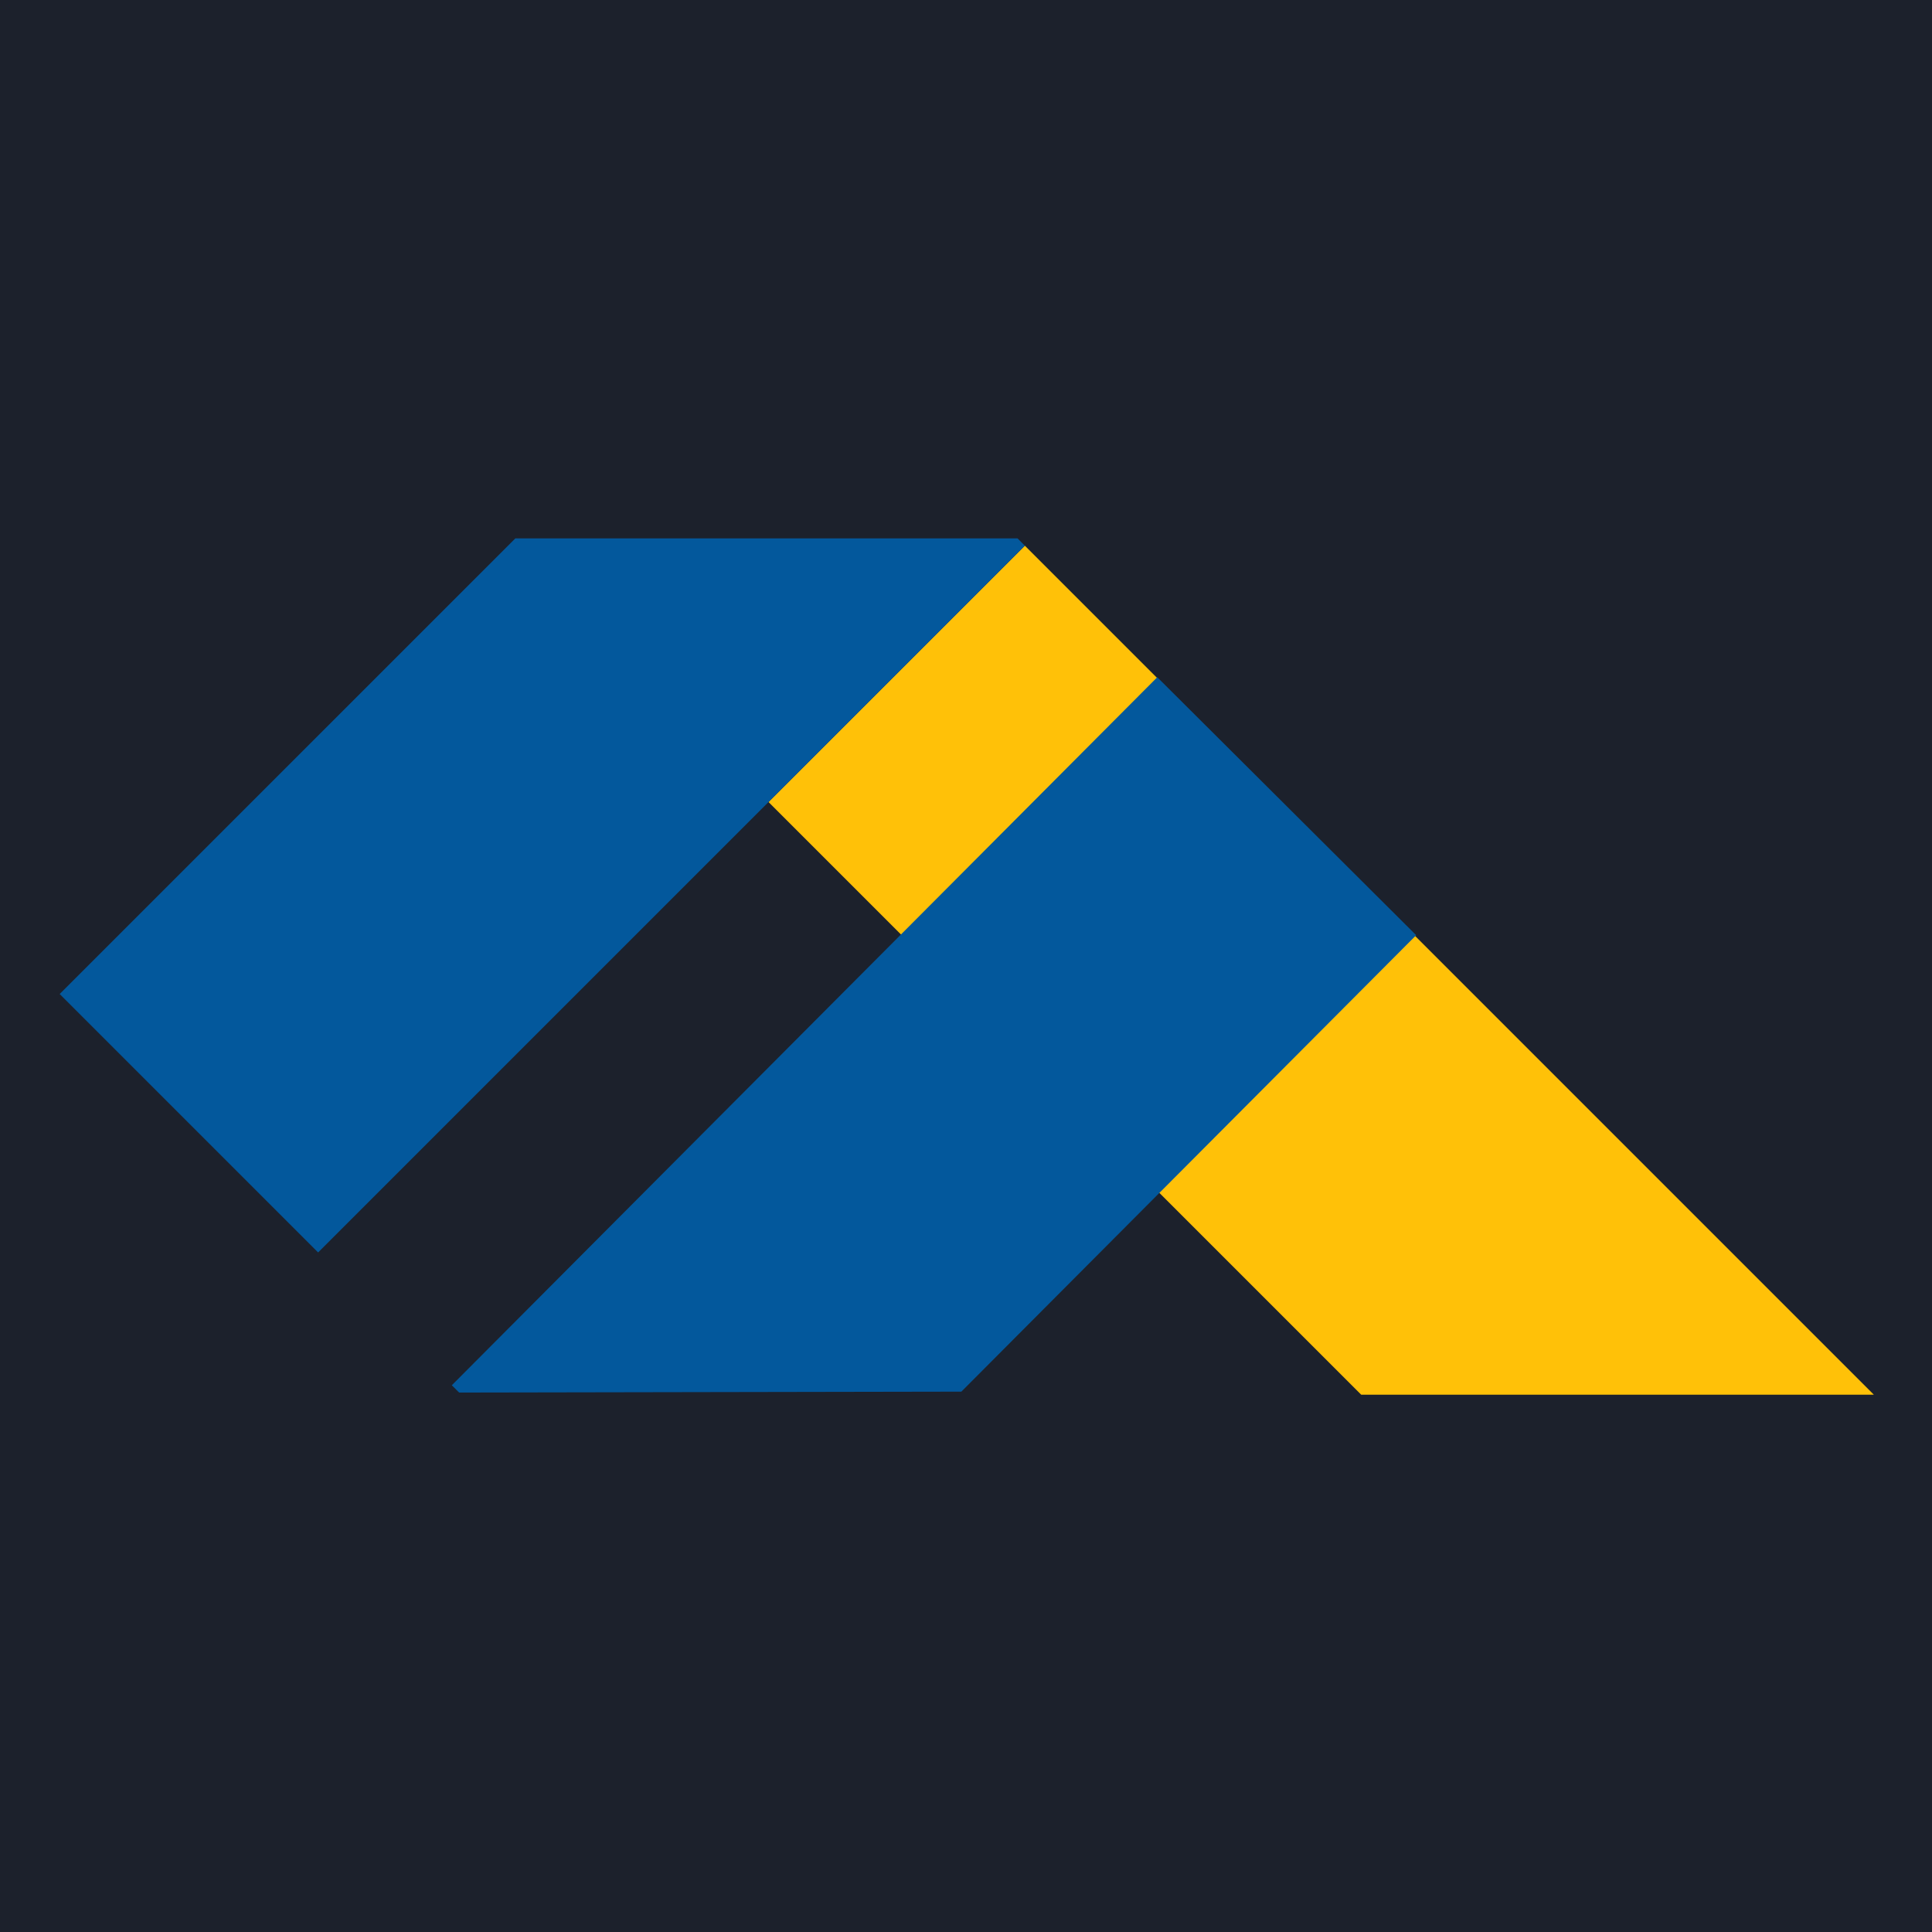
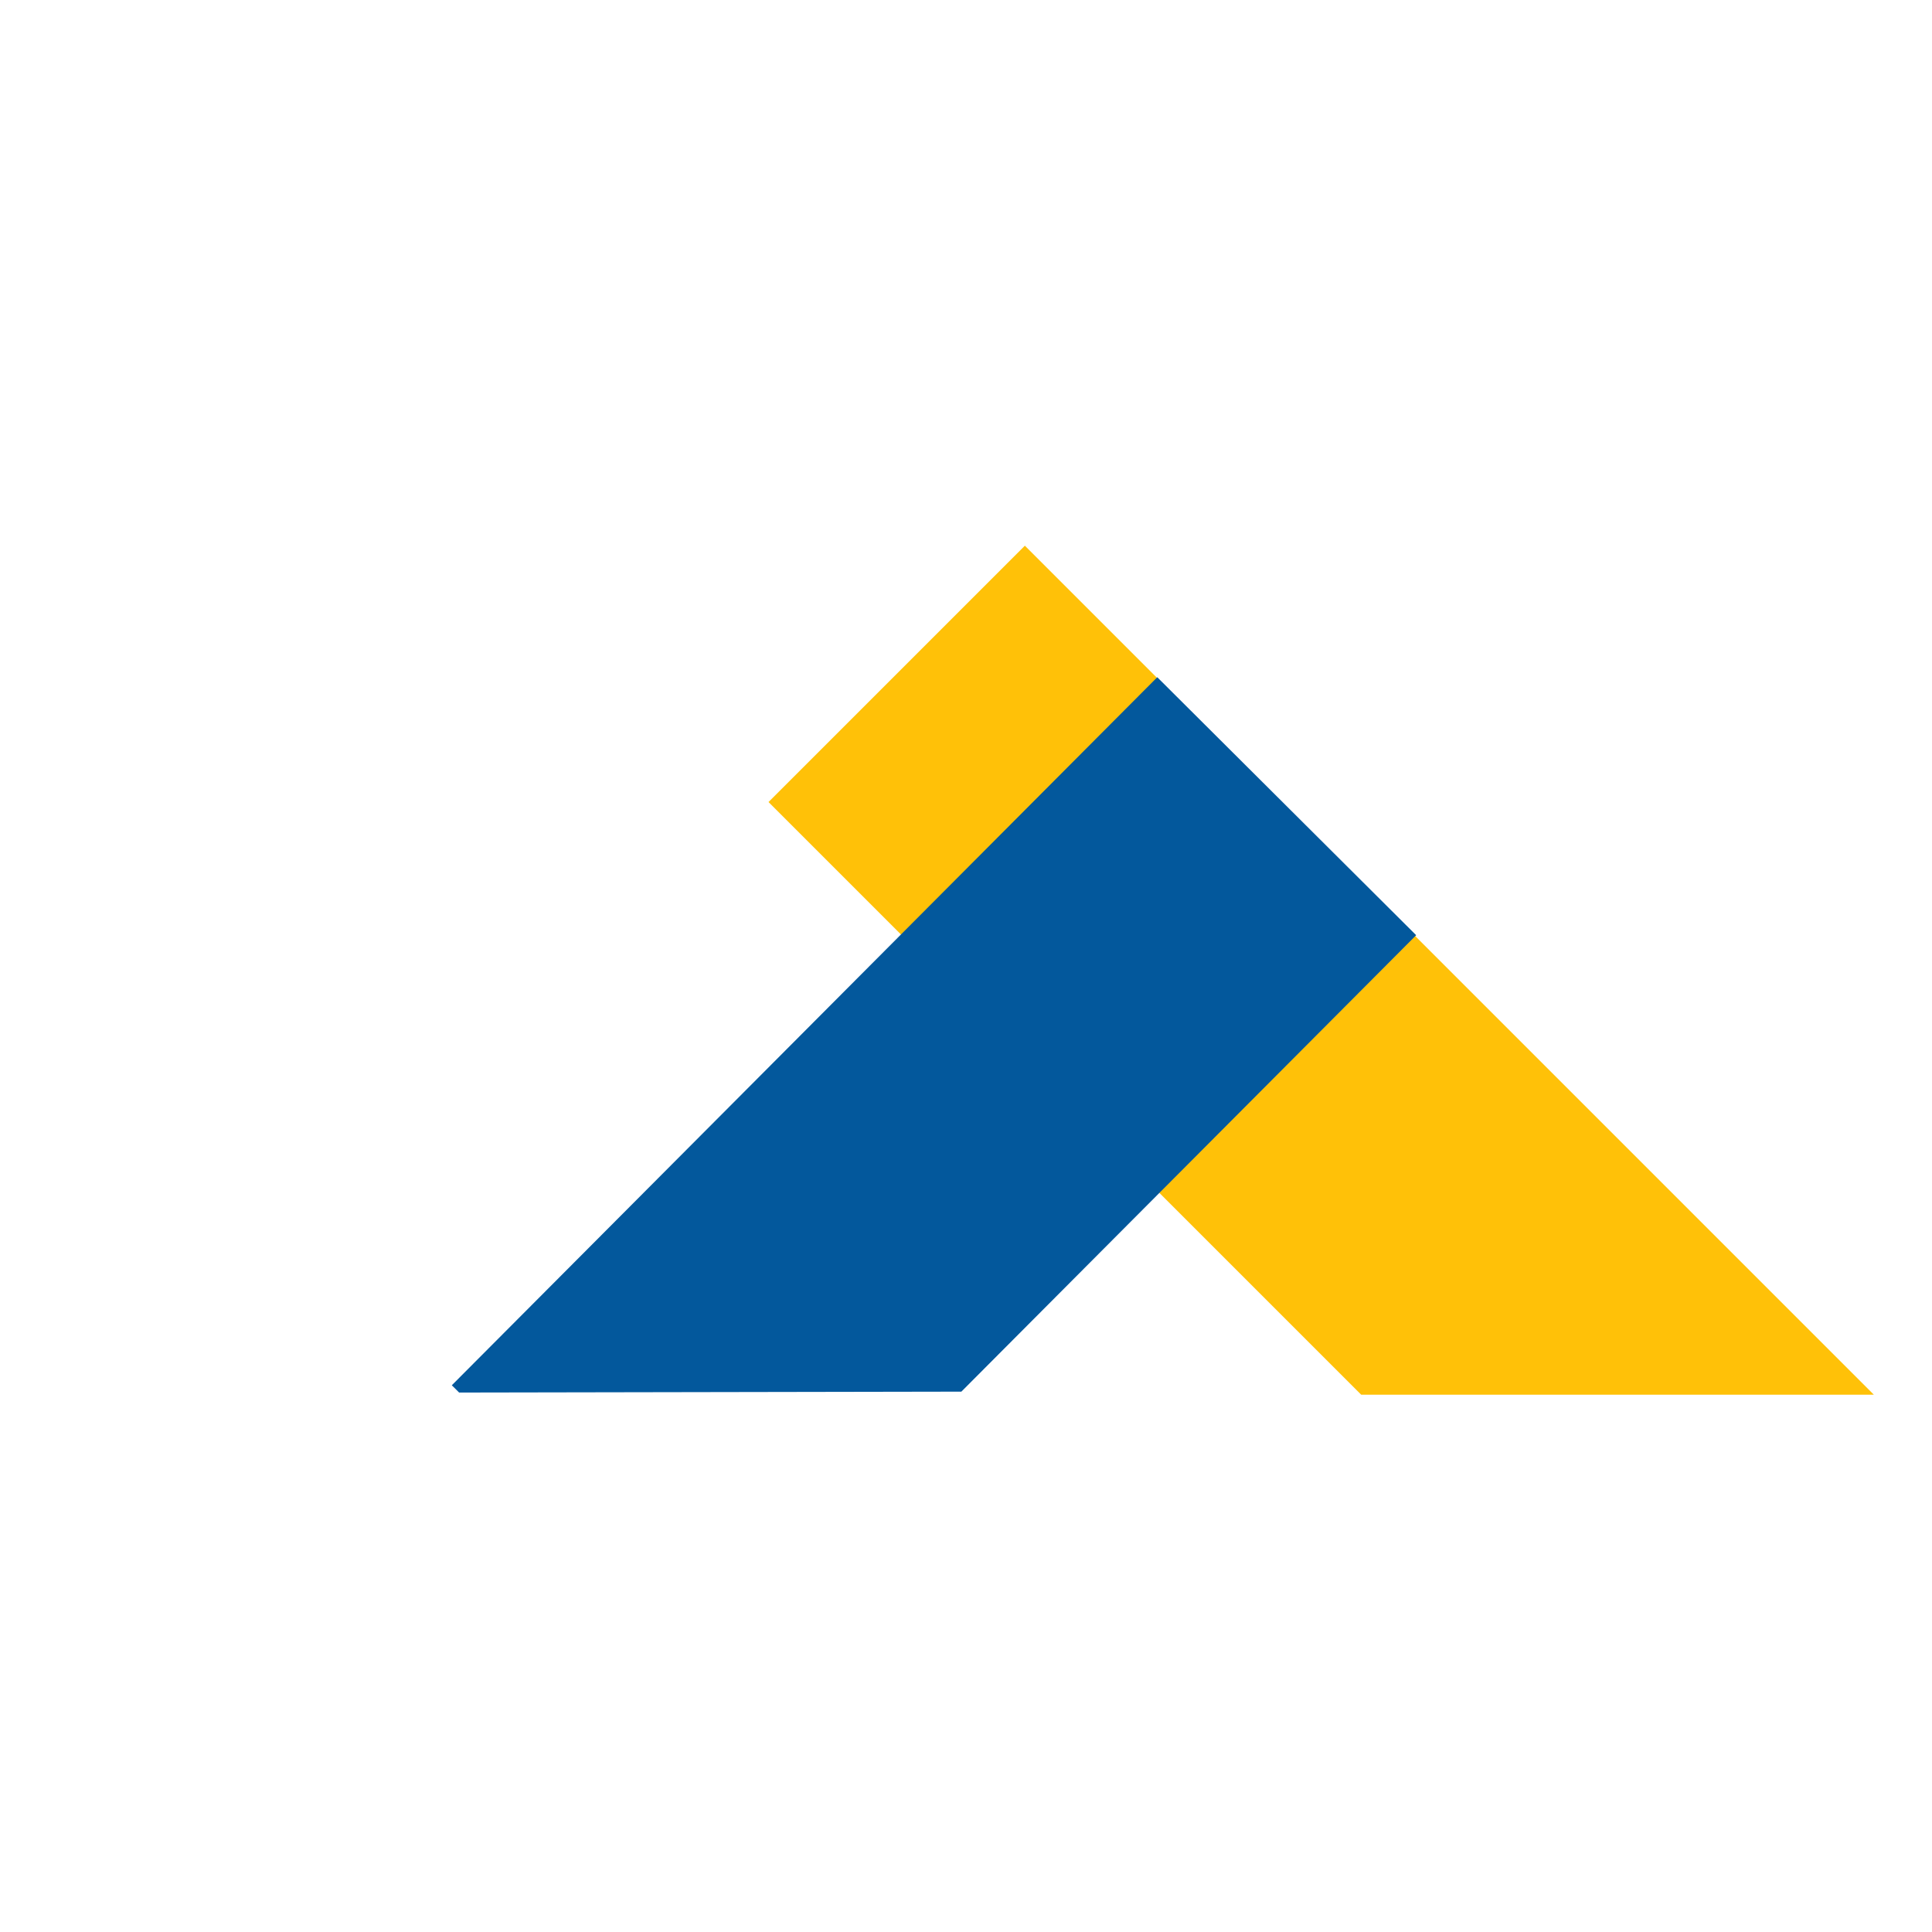
<svg xmlns="http://www.w3.org/2000/svg" width="100%" height="100%" viewBox="0 0 1400 1400" version="1.1" xml:space="preserve" style="fill-rule:evenodd;clip-rule:evenodd;stroke-linejoin:round;stroke-miterlimit:2;">
-   <rect x="0" y="0" width="1400" height="1400" style="fill:rgb(28,33,44);" />
  <g transform="matrix(1.589,0,0,1.589,-571.911,-311.762)">
    <g id="rect190-0-9" transform="matrix(4.884,0,0,4.884,-615.322,-199.046)">
      <path d="M295.375,131.88L271.439,155.815L326.781,211.155L374.648,211.155L295.375,131.88Z" style="fill:rgb(255,193,8);" />
    </g>
    <g id="rect190-9" transform="matrix(4.884,0,0,4.884,-615.322,-199.046)">
-       <path d="M247.798,131.198L205.253,173.741L229.384,197.872L295.375,131.88L294.693,131.198L247.798,131.198Z" style="fill:rgb(3,88,156);" />
-     </g>
+       </g>
    <g id="rect190-9-3" transform="matrix(4.884,0,0,4.884,-615.322,-199.046)">
      <path d="M289.445,210.869L331.913,168.249L307.739,144.162L241.868,210.273L242.551,210.953L289.445,210.869Z" style="fill:rgb(3,88,156);" />
    </g>
  </g>
</svg>